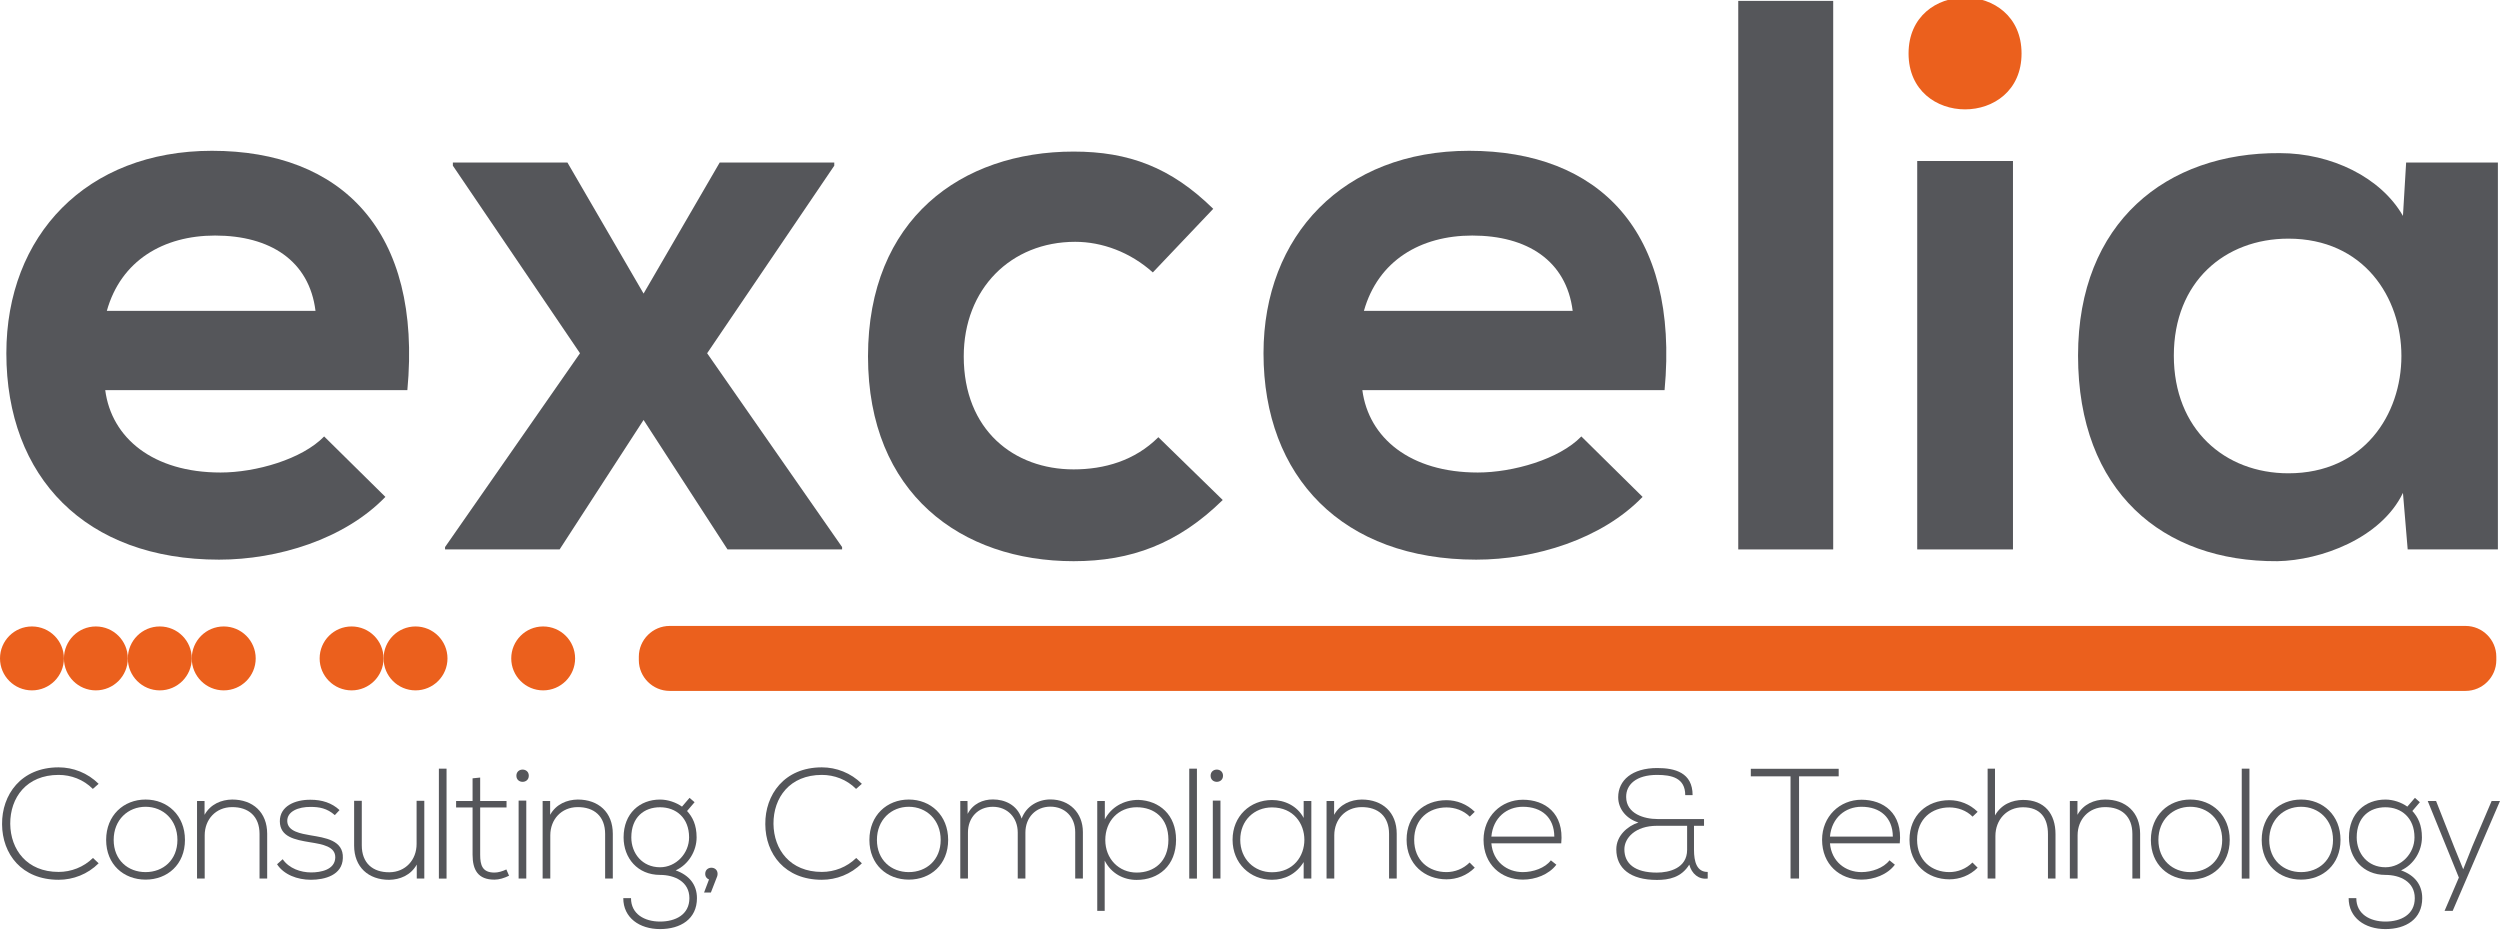
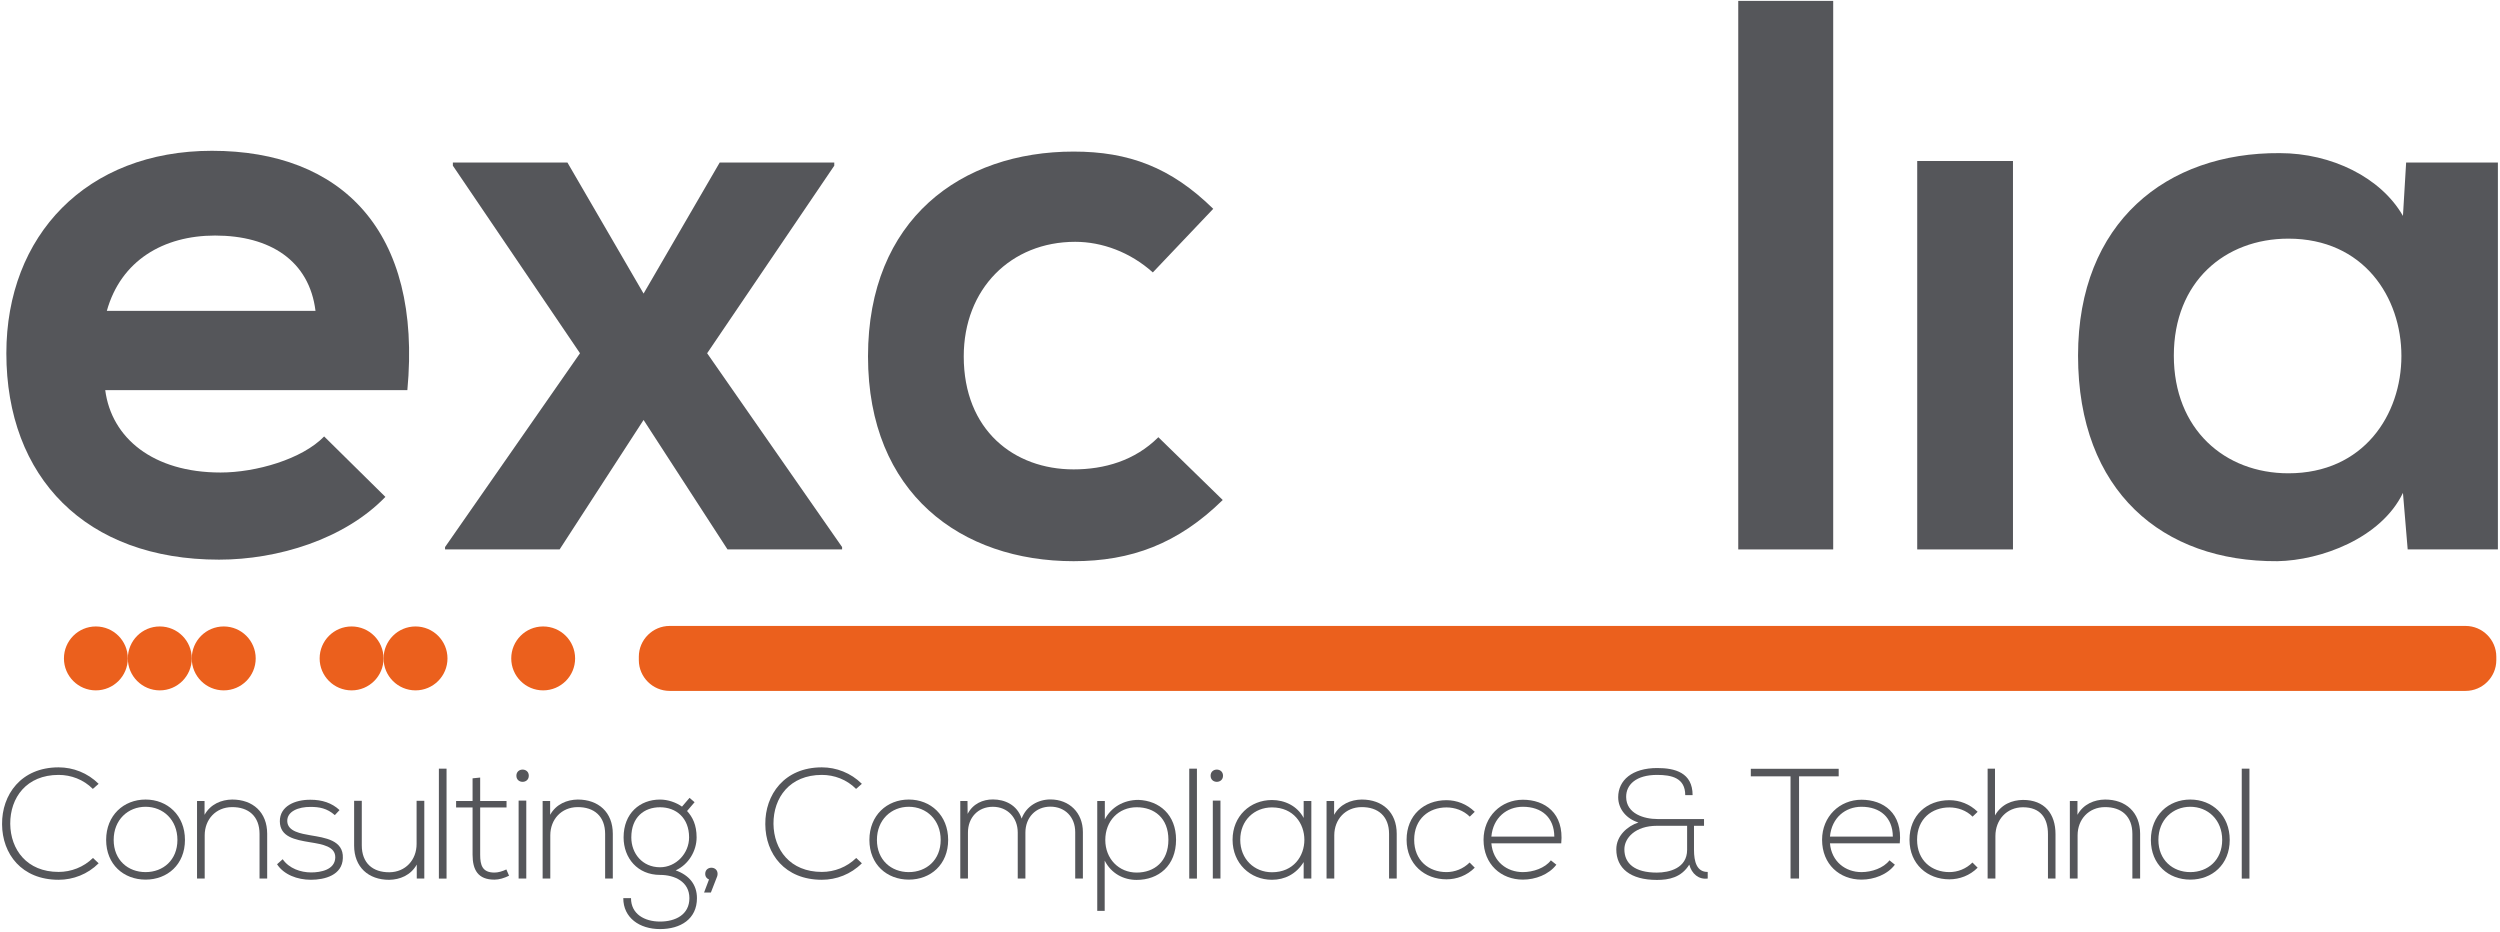
<svg xmlns="http://www.w3.org/2000/svg" xmlns:xlink="http://www.w3.org/1999/xlink" version="1.1" id="Capa_1" x="0px" y="0px" width="179px" height="66.7px" viewBox="0 0 179 66.7" enable-background="new 0 0 179 66.7" xml:space="preserve">
  <g>
    <g>
      <defs>
        <rect id="SVGID_1_" y="-0.172" width="179" height="66.695" />
      </defs>
      <clipPath id="SVGID_2_">
        <use xlink:href="#SVGID_1_" overflow="visible" />
      </clipPath>
      <path clip-path="url(#SVGID_2_)" fill="#55565A" d="M22.59,22.258c-0.447-3.597-3.256-5.393-7.19-5.393    c-3.706,0-6.744,1.796-7.751,5.393H22.59z M7.535,27.934c0.447,3.429,3.426,5.898,8.257,5.898c2.532,0,5.844-0.954,7.417-2.583    l4.385,4.328c-2.925,3.032-7.699,4.494-11.914,4.494c-9.55,0-15.225-5.904-15.225-14.78c0-8.426,5.729-14.494,14.721-14.494    c9.272,0,15.058,5.731,13.991,17.137H7.535z" />
    </g>
    <polygon fill="#55565A" points="51.53,11.639 59.734,11.639 59.734,11.863 50.631,25.293 60.294,39.17 60.294,39.339 52.09,39.339    46.08,30.069 40.069,39.339 31.865,39.339 31.865,39.17 41.528,25.293 32.425,11.863 32.425,11.639 40.629,11.639 46.08,21.02  " />
    <g>
      <defs>
        <rect id="SVGID_3_" y="-0.172" width="179" height="66.695" />
      </defs>
      <clipPath id="SVGID_4_">
        <use xlink:href="#SVGID_3_" overflow="visible" />
      </clipPath>
      <path clip-path="url(#SVGID_4_)" fill="#55565A" d="M87.547,35.8c-3.204,3.145-6.576,4.381-10.676,4.381    c-8.035,0-14.722-4.831-14.722-14.663c0-9.833,6.687-14.665,14.722-14.665c3.933,0,6.965,1.12,9.997,4.099l-4.325,4.554    c-1.626-1.461-3.646-2.192-5.558-2.192c-4.61,0-7.981,3.369-7.981,8.204c0,5.281,3.598,8.09,7.868,8.09    c2.193,0,4.38-0.62,6.066-2.304L87.547,35.8z" />
-       <path clip-path="url(#SVGID_4_)" fill="#55565A" d="M112.604,22.258c-0.452-3.597-3.258-5.393-7.191-5.393    c-3.709,0-6.742,1.796-7.756,5.393H112.604z M97.544,27.934c0.453,3.429,3.431,5.898,8.263,5.898c2.525,0,5.844-0.954,7.417-2.583    l4.385,4.328c-2.925,3.032-7.704,4.494-11.915,4.494c-9.549,0-15.227-5.904-15.227-14.78c0-8.426,5.729-14.494,14.72-14.494    c9.271,0,15.062,5.731,13.996,17.137H97.544z" />
    </g>
    <rect x="124.459" y="0.064" fill="#55565A" width="6.798" height="39.275" />
    <g>
      <defs>
        <rect id="SVGID_5_" y="-0.172" width="179" height="66.695" />
      </defs>
      <clipPath id="SVGID_6_">
        <use xlink:href="#SVGID_5_" overflow="visible" />
      </clipPath>
-       <path clip-path="url(#SVGID_6_)" fill="#EB601D" d="M144.743,3.83c0,5.335-8.09,5.335-8.09,0    C136.653-1.511,144.743-1.511,144.743,3.83" />
    </g>
    <rect x="137.273" y="11.527" fill="#55565A" width="6.856" height="27.812" />
    <g>
      <defs>
        <rect id="SVGID_7_" y="-0.172" width="179" height="66.695" />
      </defs>
      <clipPath id="SVGID_8_">
        <use xlink:href="#SVGID_7_" overflow="visible" />
      </clipPath>
      <path clip-path="url(#SVGID_8_)" fill="#55565A" d="M155.646,25.461c0,5.281,3.651,8.427,8.202,8.427    c10.79,0,10.79-16.801,0-16.801C159.298,17.087,155.646,20.18,155.646,25.461 M172.279,11.639h6.57v27.7h-6.459l-0.339-4.047    c-1.573,3.261-5.896,4.836-8.987,4.889c-8.205,0.058-14.276-4.997-14.276-14.72c0-9.553,6.351-14.554,14.443-14.497    c3.703,0,7.247,1.742,8.82,4.495L172.279,11.639z" />
      <path clip-path="url(#SVGID_8_)" fill="#55565A" d="M7.062,61.812c-0.786,0.787-1.831,1.18-2.866,1.18    c-2.653,0-4.037-1.854-4.048-3.977c-0.021-2.104,1.349-4.073,4.048-4.073c1.035,0,2.08,0.397,2.866,1.18l-0.415,0.364    c-0.673-0.676-1.562-1.003-2.451-1.003c-2.294,0-3.474,1.62-3.463,3.507c0.021,1.842,1.19,3.44,3.463,3.44    c0.889,0,1.789-0.338,2.461-1L7.062,61.812z" />
      <path clip-path="url(#SVGID_8_)" fill="#55565A" d="M12.703,60.138c0-1.438-1.021-2.373-2.28-2.373    c-1.26,0-2.284,0.935-2.284,2.373c0,1.439,1.023,2.305,2.284,2.305C11.683,62.443,12.703,61.578,12.703,60.138 M7.6,60.138    c0-1.765,1.261-2.891,2.823-2.891c1.562,0,2.82,1.126,2.82,2.891c0,1.764-1.258,2.843-2.82,2.843    C8.861,62.981,7.6,61.902,7.6,60.138" />
      <path clip-path="url(#SVGID_8_)" fill="#55565A" d="M14.646,57.351v0.991c0.429-0.769,1.202-1.084,1.976-1.095    c1.487,0,2.508,0.912,2.508,2.451v3.204h-0.547v-3.191c0-1.26-0.781-1.933-1.982-1.922c-1.147,0.01-1.945,0.875-1.945,2.022v3.091    h-0.549v-5.552H14.646z" />
      <path clip-path="url(#SVGID_8_)" fill="#55565A" d="M23.974,58.362c-0.562-0.494-1.115-0.587-1.731-0.587    c-0.867-0.01-1.697,0.315-1.675,1.023c0.023,0.744,0.99,0.889,1.686,1.014c0.989,0.169,2.351,0.336,2.294,1.628    c-0.035,1.227-1.306,1.552-2.284,1.552c-0.978,0-1.945-0.369-2.427-1.111l0.404-0.361c0.463,0.667,1.292,0.946,2.036,0.946    c0.673,0,1.696-0.179,1.729-1.057c0.022-0.8-0.899-0.957-1.809-1.104c-1.078-0.178-2.15-0.38-2.16-1.494    c-0.011-1.088,1.083-1.561,2.206-1.549c0.811,0,1.519,0.225,2.068,0.74L23.974,58.362z" />
      <path clip-path="url(#SVGID_8_)" fill="#55565A" d="M29.84,62.903v-1.001c-0.426,0.765-1.202,1.082-1.977,1.093    c-1.484,0-2.508-0.913-2.508-2.453v-3.204h0.549v3.193c0,1.258,0.779,1.935,1.979,1.923c1.147-0.011,1.945-0.879,1.945-2.024    v-3.092h0.552v5.565H29.84z" />
    </g>
    <rect x="31.424" y="55.036" fill="#55565A" width="0.549" height="7.871" />
    <g>
      <defs>
        <rect id="SVGID_9_" y="-0.172" width="179" height="66.695" />
      </defs>
      <clipPath id="SVGID_10_">
        <use xlink:href="#SVGID_9_" overflow="visible" />
      </clipPath>
      <path clip-path="url(#SVGID_10_)" fill="#55565A" d="M34.38,55.673v1.678h1.888v0.463H34.38v3.38c0,0.756,0.157,1.282,1.023,1.282    c0.27,0,0.571-0.09,0.852-0.224l0.193,0.449c-0.35,0.169-0.7,0.282-1.045,0.282c-1.182,0-1.567-0.697-1.567-1.79v-3.38h-1.179    v-0.463h1.179v-1.622L34.38,55.673z" />
      <path clip-path="url(#SVGID_10_)" fill="#55565A" d="M37.133,62.903h0.549v-5.578h-0.549V62.903z M37.862,55.541    c0,0.585-0.889,0.585-0.889,0S37.862,54.956,37.862,55.541" />
      <path clip-path="url(#SVGID_10_)" fill="#55565A" d="M39.39,57.351v0.991c0.429-0.769,1.204-1.084,1.977-1.095    c1.487,0,2.51,0.912,2.51,2.451v3.204h-0.55v-3.191c0-1.26-0.778-1.933-1.982-1.922c-1.147,0.01-1.944,0.875-1.944,2.022v3.091    h-0.549v-5.552H39.39z" />
      <path clip-path="url(#SVGID_10_)" fill="#55565A" d="M45.202,59.958c0,1.146,0.786,2.138,2.057,2.138    c1.145,0,2.08-0.991,2.08-2.138c0-1.404-0.935-2.158-2.08-2.158C46.123,57.799,45.202,58.508,45.202,59.958 M49.371,57.126    l0.361,0.312l-0.539,0.63c0.391,0.426,0.684,0.989,0.684,1.889c0,0.97-0.576,1.944-1.498,2.361c0.981,0.35,1.522,1.033,1.522,1.99    c0,1.495-1.172,2.214-2.643,2.214c-1.472,0-2.631-0.812-2.631-2.214h0.553c0,1.134,0.964,1.676,2.078,1.676    c1.11,0,2.102-0.496,2.102-1.676c0-1.189-1.067-1.665-2.102-1.665c-1.607,0-2.609-1.204-2.609-2.687    c0-1.729,1.172-2.708,2.609-2.708c0.56,0,1.145,0.201,1.573,0.506L49.371,57.126z" />
      <path clip-path="url(#SVGID_10_)" fill="#55565A" d="M51.379,62.566c0,0.065-0.01,0.125-0.032,0.188L50.9,63.903h-0.488    l0.353-0.933c-0.148-0.057-0.271-0.19-0.271-0.404C50.494,61.983,51.379,61.983,51.379,62.566" />
      <path clip-path="url(#SVGID_10_)" fill="#55565A" d="M61.71,61.812c-0.787,0.787-1.831,1.18-2.865,1.18    c-2.653,0-4.038-1.854-4.049-3.977c-0.021-2.104,1.35-4.073,4.049-4.073c1.034,0,2.078,0.397,2.865,1.18l-0.415,0.364    c-0.673-0.676-1.562-1.003-2.45-1.003c-2.295,0-3.475,1.62-3.464,3.507c0.022,1.842,1.191,3.44,3.464,3.44    c0.889,0,1.788-0.338,2.461-1L61.71,61.812z" />
      <path clip-path="url(#SVGID_10_)" fill="#55565A" d="M67.353,60.138c0-1.438-1.023-2.373-2.284-2.373    c-1.258,0-2.281,0.935-2.281,2.373c0,1.439,1.023,2.305,2.281,2.305C66.329,62.443,67.353,61.578,67.353,60.138 M62.249,60.138    c0-1.765,1.261-2.891,2.82-2.891c1.565,0,2.819,1.126,2.819,2.891c0,1.764-1.254,2.843-2.819,2.843    C63.509,62.981,62.249,61.902,62.249,60.138" />
      <path clip-path="url(#SVGID_10_)" fill="#55565A" d="M76.985,62.903v-3.327c0-1.067-0.722-1.82-1.778-1.82    s-1.788,0.785-1.788,1.854v3.294H72.87v-3.294c0-1.068-0.731-1.844-1.787-1.844c-1.057,0-1.778,0.775-1.778,1.844v3.294h-0.549    v-5.552h0.517l0.01,0.923c0.382-0.732,1.088-1.035,1.811-1.035c0.842,0,1.732,0.381,2.056,1.372    c0.334-0.911,1.201-1.372,2.058-1.372c1.357,0,2.327,0.954,2.327,2.337v3.327H76.985z" />
-       <path clip-path="url(#SVGID_10_)" fill="#55565A" d="M83.658,60.126c0-1.562-1.012-2.327-2.272-2.327    c-1.293,0-2.247,0.979-2.247,2.341c0,1.357,0.975,2.336,2.247,2.336C82.646,62.476,83.658,61.688,83.658,60.126 M78.563,65.219    v-7.868h0.543v1.316c0.436-0.846,1.326-1.395,2.402-1.395c1.508,0.055,2.698,1.066,2.698,2.854c0,1.868-1.26,2.876-2.821,2.876    c-0.943,0-1.821-0.46-2.289-1.382v3.599H78.563z" />
+       <path clip-path="url(#SVGID_10_)" fill="#55565A" d="M83.658,60.126c0-1.562-1.012-2.327-2.272-2.327    c-1.293,0-2.247,0.979-2.247,2.341c0,1.357,0.975,2.336,2.247,2.336C82.646,62.476,83.658,61.688,83.658,60.126 M78.563,65.219    v-7.868h0.543v1.316c0.436-0.846,1.326-1.395,2.402-1.395c1.508,0.055,2.698,1.066,2.698,2.854c0,1.868-1.26,2.876-2.821,2.876    c-0.943,0-1.821-0.46-2.289-1.382v3.599z" />
    </g>
    <rect x="85.15" y="55.036" fill="#55565A" width="0.55" height="7.871" />
    <g>
      <defs>
        <rect id="SVGID_11_" y="-0.172" width="179" height="66.695" />
      </defs>
      <clipPath id="SVGID_12_">
        <use xlink:href="#SVGID_11_" overflow="visible" />
      </clipPath>
      <path clip-path="url(#SVGID_12_)" fill="#55565A" d="M86.837,62.903h0.548v-5.578h-0.548V62.903z M87.568,55.541    c0,0.585-0.889,0.585-0.889,0S87.568,54.956,87.568,55.541" />
      <path clip-path="url(#SVGID_12_)" fill="#55565A" d="M88.802,60.126c0,1.393,1.012,2.327,2.273,2.327c3.091,0,3.091-4.643,0-4.643    C89.814,57.811,88.802,58.731,88.802,60.126 M93.892,57.351v5.552h-0.55v-1.179c-0.538,0.868-1.367,1.268-2.267,1.268    c-1.557,0-2.823-1.168-2.823-2.865c0-1.698,1.266-2.846,2.823-2.846c0.899,0,1.81,0.417,2.267,1.284v-1.214H93.892z" />
      <path clip-path="url(#SVGID_12_)" fill="#55565A" d="M95.523,57.351v0.991c0.427-0.769,1.201-1.084,1.978-1.095    c1.488,0,2.504,0.912,2.504,2.451v3.204h-0.548v-3.191c0-1.26-0.777-1.933-1.978-1.922c-1.146,0.01-1.945,0.875-1.945,2.022v3.091    h-0.553v-5.552H95.523z" />
      <path clip-path="url(#SVGID_12_)" fill="#55565A" d="M105.592,62.127c-0.56,0.563-1.294,0.833-2.026,0.833    c-1.556,0-2.854-1.08-2.854-2.834c0-1.757,1.251-2.833,2.854-2.833c0.732,0,1.467,0.28,2.026,0.832l-0.356,0.347    c-0.452-0.449-1.071-0.661-1.67-0.661c-1.254,0-2.311,0.821-2.311,2.315c0,1.497,1.057,2.316,2.311,2.316    c0.599,0,1.207-0.234,1.658-0.686L105.592,62.127z" />
      <path clip-path="url(#SVGID_12_)" fill="#55565A" d="M111.289,59.901c-0.01-1.371-0.908-2.136-2.25-2.136    c-1.149,0-2.134,0.775-2.257,2.136H111.289z M106.222,60.126c0-1.664,1.262-2.865,2.817-2.865c1.566,0,2.957,0.955,2.746,3.123    h-5.003c0.113,1.306,1.107,2.059,2.257,2.059c0.731,0,1.589-0.291,2.003-0.843l0.393,0.312c-0.538,0.711-1.508,1.069-2.396,1.069    C107.483,62.981,106.222,61.891,106.222,60.126" />
      <path clip-path="url(#SVGID_12_)" fill="#55565A" d="M120.797,59.127h-2.161c-1.55,0-2.331,0.876-2.331,1.684    c0,1.013,0.736,1.667,2.321,1.667c0.899,0,2.171-0.318,2.171-1.629V59.127z M120.663,56.933c0-1.233-0.967-1.45-2.015-1.45    c-1.504,0-2.227,0.698-2.215,1.587c0.011,1.2,1.293,1.573,2.241,1.573h3.334v0.484h-0.718v1.722c0,0.839,0.195,1.592,0.982,1.581    v0.473c-0.641,0.089-1.148-0.34-1.32-0.998c-0.571,0.931-1.47,1.098-2.317,1.098c-1.912,0-2.908-0.843-2.908-2.191    c0-0.975,0.798-1.662,1.583-1.923c-0.817-0.245-1.448-0.931-1.448-1.807c0-1.215,0.996-2.091,2.796-2.091    c1.261,0,2.532,0.322,2.532,1.942H120.663z" />
    </g>
    <polygon fill="#55565A" points="128.202,55.586 125.358,55.586 125.358,55.045 131.65,55.045 131.65,55.586 128.812,55.586    128.812,62.903 128.202,62.903  " />
    <g>
      <defs>
        <rect id="SVGID_13_" y="-0.172" width="179" height="66.695" />
      </defs>
      <clipPath id="SVGID_14_">
        <use xlink:href="#SVGID_13_" overflow="visible" />
      </clipPath>
      <path clip-path="url(#SVGID_14_)" fill="#55565A" d="M135.527,59.901c-0.01-1.371-0.91-2.136-2.245-2.136    c-1.147,0-2.133,0.775-2.257,2.136H135.527z M130.461,60.126c0-1.664,1.26-2.865,2.821-2.865c1.562,0,2.957,0.955,2.741,3.123    h-4.998c0.112,1.306,1.109,2.059,2.257,2.059c0.732,0,1.583-0.291,2.004-0.843l0.387,0.312c-0.533,0.711-1.502,1.069-2.391,1.069    C131.721,62.981,130.461,61.891,130.461,60.126" />
      <path clip-path="url(#SVGID_14_)" fill="#55565A" d="M141.599,62.127c-0.56,0.563-1.294,0.833-2.025,0.833    c-1.562,0-2.854-1.08-2.854-2.834c0-1.757,1.251-2.833,2.854-2.833c0.731,0,1.466,0.28,2.025,0.832l-0.362,0.347    c-0.445-0.449-1.064-0.661-1.663-0.661c-1.254,0-2.311,0.821-2.311,2.315c0,1.497,1.057,2.316,2.311,2.316    c0.599,0,1.201-0.234,1.653-0.686L141.599,62.127z" />
      <path clip-path="url(#SVGID_14_)" fill="#55565A" d="M142.842,55.036v3.348c0.453-0.799,1.229-1.1,2.003-1.11    c1.552,0,2.329,0.997,2.329,2.45v3.18h-0.54v-3.18c0-1.146-0.538-1.924-1.789-1.924c-1.168,0-1.974,0.9-1.974,2.058v3.046h-0.557    v-7.867H142.842z" />
      <path clip-path="url(#SVGID_14_)" fill="#55565A" d="M148.746,57.351v0.991c0.425-0.769,1.201-1.084,1.978-1.095    c1.485,0,2.509,0.912,2.509,2.451v3.204h-0.555v-3.191c0-1.26-0.774-1.933-1.977-1.922c-1.147,0.01-1.945,0.875-1.945,2.022v3.091    h-0.555v-5.552H148.746z" />
      <path clip-path="url(#SVGID_14_)" fill="#55565A" d="M159.109,60.138c0-1.438-1.023-2.373-2.284-2.373    c-1.26,0-2.284,0.935-2.284,2.373c0,1.439,1.024,2.305,2.284,2.305C158.086,62.443,159.109,61.578,159.109,60.138 M154.003,60.138    c0-1.765,1.261-2.891,2.822-2.891c1.562,0,2.823,1.126,2.823,2.891c0,1.764-1.261,2.843-2.823,2.843    C155.264,62.981,154.003,61.902,154.003,60.138" />
    </g>
    <rect x="160.509" y="55.036" fill="#55565A" width="0.551" height="7.871" />
    <g>
      <defs>
-         <rect id="SVGID_15_" y="-0.172" width="179" height="66.695" />
-       </defs>
+         </defs>
      <clipPath id="SVGID_16_">
        <use xlink:href="#SVGID_15_" overflow="visible" />
      </clipPath>
      <path clip-path="url(#SVGID_16_)" fill="#55565A" d="M167.044,60.138c0-1.438-1.024-2.373-2.285-2.373    c-1.259,0-2.282,0.935-2.282,2.373c0,1.439,1.023,2.305,2.282,2.305C166.02,62.443,167.044,61.578,167.044,60.138 M161.938,60.138    c0-1.765,1.259-2.891,2.82-2.891c1.562,0,2.822,1.126,2.822,2.891c0,1.764-1.26,2.843-2.822,2.843    C163.197,62.981,161.938,61.902,161.938,60.138" />
      <path clip-path="url(#SVGID_16_)" fill="#55565A" d="M168.74,59.958c0,1.146,0.781,2.138,2.057,2.138    c1.142,0,2.08-0.991,2.08-2.138c0-1.404-0.938-2.158-2.08-2.158C169.66,57.799,168.74,58.508,168.74,59.958 M172.908,57.126    l0.354,0.312l-0.538,0.63c0.396,0.426,0.686,0.989,0.686,1.889c0,0.97-0.572,1.944-1.492,2.361c0.979,0.35,1.513,1.033,1.513,1.99    c0,1.495-1.163,2.214-2.634,2.214c-1.476,0-2.634-0.812-2.634-2.214h0.549c0,1.134,0.97,1.676,2.085,1.676    c1.109,0,2.101-0.496,2.101-1.676c0-1.189-1.066-1.665-2.101-1.665c-1.61,0-2.612-1.204-2.612-2.687    c0-1.729,1.169-2.708,2.612-2.708c0.555,0,1.142,0.201,1.567,0.506L172.908,57.126z" />
    </g>
-     <polygon fill="#55565A" points="178.401,57.351 177.008,60.62 176.366,62.24 175.714,60.632 174.423,57.351 173.825,57.351    176.055,62.835 175.031,65.219 175.612,65.219 179,57.351  " />
    <g>
      <defs>
        <rect id="SVGID_17_" y="-0.172" width="179" height="66.695" />
      </defs>
      <clipPath id="SVGID_18_">
        <use xlink:href="#SVGID_17_" overflow="visible" />
      </clipPath>
      <path clip-path="url(#SVGID_18_)" fill="#EB601D" d="M176.534,49.469H47.946c-1.209,0-2.206-0.99-2.206-2.202v-0.246    c0-1.214,0.996-2.204,2.206-2.204h128.588c1.211,0,2.202,0.99,2.202,2.204v0.246C178.736,48.479,177.745,49.469,176.534,49.469" />
-       <path clip-path="url(#SVGID_18_)" fill="#EB601D" d="M4.576,47.143c0,1.263-1.024,2.288-2.29,2.288    C1.023,49.431,0,48.406,0,47.143s1.023-2.289,2.286-2.289C3.552,44.854,4.576,45.88,4.576,47.143" />
      <path clip-path="url(#SVGID_18_)" fill="#EB601D" d="M9.151,47.143c0,1.263-1.023,2.288-2.29,2.288    c-1.26,0-2.283-1.025-2.283-2.288s1.023-2.289,2.283-2.289C8.128,44.854,9.151,45.88,9.151,47.143" />
      <path clip-path="url(#SVGID_18_)" fill="#EB601D" d="M13.73,47.143c0,1.263-1.024,2.288-2.29,2.288    c-1.263,0-2.287-1.025-2.287-2.288s1.023-2.289,2.287-2.289C12.706,44.854,13.73,45.88,13.73,47.143" />
      <path clip-path="url(#SVGID_18_)" fill="#EB601D" d="M18.308,47.143c0,1.263-1.024,2.288-2.289,2.288    c-1.265,0-2.289-1.025-2.289-2.288s1.024-2.289,2.289-2.289C17.284,44.854,18.308,45.88,18.308,47.143" />
      <path clip-path="url(#SVGID_18_)" fill="#EB601D" d="M27.462,47.143c0,1.263-1.023,2.288-2.289,2.288    c-1.263,0-2.287-1.025-2.287-2.288s1.024-2.289,2.287-2.289C26.438,44.854,27.462,45.88,27.462,47.143" />
      <path clip-path="url(#SVGID_18_)" fill="#EB601D" d="M32.04,47.143c0,1.263-1.023,2.288-2.289,2.288    c-1.263,0-2.287-1.025-2.287-2.288s1.024-2.289,2.287-2.289C31.017,44.854,32.04,45.88,32.04,47.143" />
      <path clip-path="url(#SVGID_18_)" fill="#EB601D" d="M41.178,47.143c0,1.263-1.023,2.288-2.29,2.288    c-1.26,0-2.283-1.025-2.283-2.288s1.023-2.289,2.283-2.289C40.155,44.854,41.178,45.88,41.178,47.143" />
    </g>
  </g>
</svg>